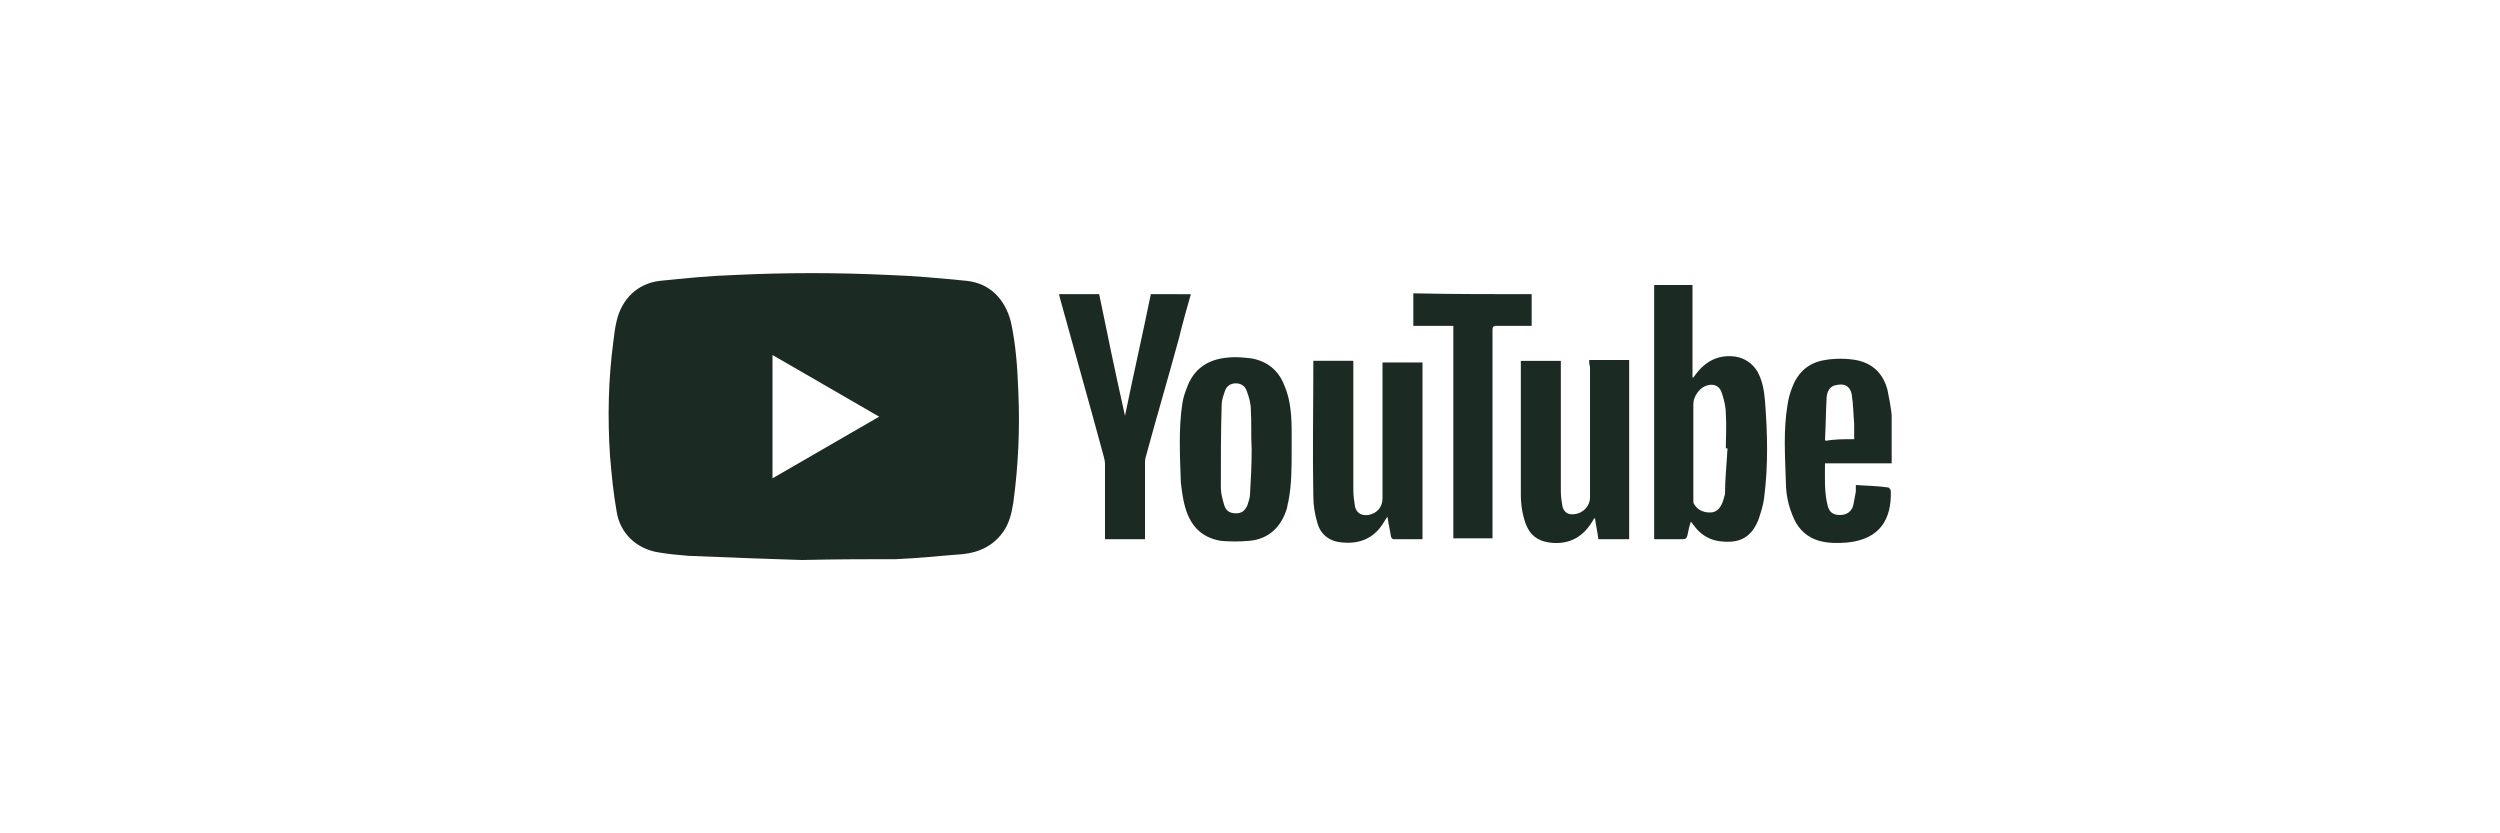
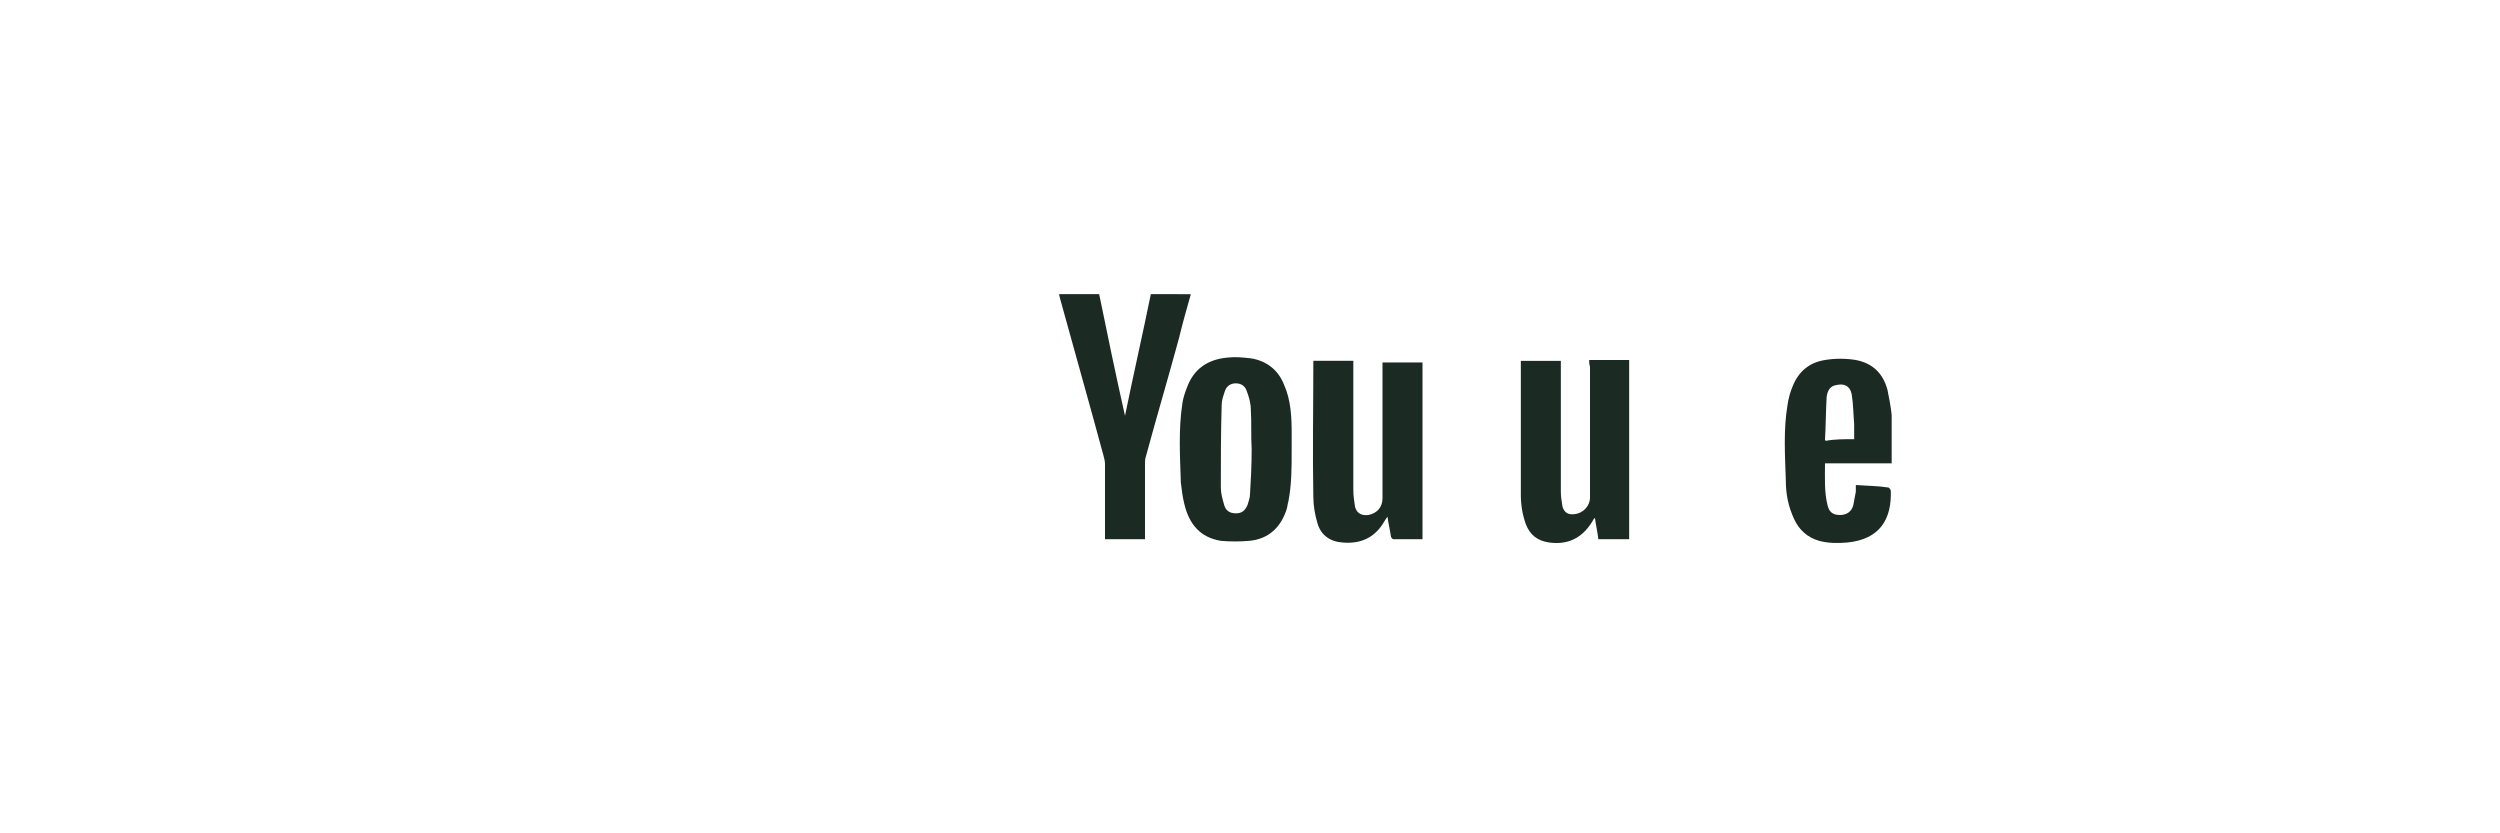
<svg xmlns="http://www.w3.org/2000/svg" version="1.1" id="Layer_1" x="0px" y="0px" viewBox="0 0 300 100" style="enable-background:new 0 0 300 100;" xml:space="preserve">
  <style type="text/css"> .st0{fill:#D7D1C5;} .st1{fill:#1C2A24;} .st2{opacity:0.74;fill:#1C2A24;} .st3{fill:#BB6125;} .st4{fill:#E5DCCF;} .st5{fill-rule:evenodd;clip-rule:evenodd;fill:#1C2A24;} </style>
  <g>
-     <path class="st1" d="M96.2,67.2c-3.6-0.1-8.6-0.3-13.6-0.5c-1.2-0.1-2.3-0.2-3.5-0.4c-2.7-0.4-4.7-2.3-5.1-4.9 c-0.4-2.2-0.6-4.4-0.8-6.7c-0.3-4.6-0.2-9.2,0.4-13.7c0.1-0.8,0.2-1.7,0.4-2.5c0.6-2.6,2.5-4.5,5.2-4.8c2.9-0.3,5.9-0.6,8.9-0.7 c6.2-0.3,12.4-0.3,18.6,0c3.1,0.1,6.2,0.4,9.3,0.7c2.8,0.3,4.6,2.2,5.3,4.9c0.6,2.7,0.8,5.6,0.9,8.4c0.2,4.4,0,8.9-0.6,13.3 c-0.2,1.3-0.5,2.5-1.2,3.5c-1.2,1.7-2.9,2.5-4.9,2.7c-2.7,0.2-5.4,0.5-8,0.6C104,67.1,100.8,67.1,96.2,67.2z M105.5,50 c-4.3-2.5-8.5-4.9-12.8-7.4c0,5,0,9.8,0,14.8C97,54.9,101.2,52.5,105.5,50z" />
-     <path class="st1" d="M198.5,64.7c0-10.2,0-20.3,0-30.5c1.5,0,3,0,4.6,0c0,3.7,0,7.4,0,11.1c0,0,0.1,0,0.1,0 c0.1-0.1,0.2-0.3,0.3-0.4c1.2-1.6,2.8-2.4,4.8-2.1c1.1,0.2,2,0.8,2.6,1.8c0.6,1.1,0.8,2.3,0.9,3.5c0.3,3.9,0.4,7.7-0.1,11.6 c-0.1,0.9-0.4,1.8-0.7,2.7c-0.6,1.5-1.6,2.5-3.3,2.6c-1.8,0.1-3.3-0.4-4.4-1.9c-0.1-0.1-0.2-0.3-0.4-0.5c-0.2,0.6-0.3,1.1-0.4,1.6 c-0.1,0.4-0.2,0.5-0.6,0.5C200.8,64.7,199.7,64.7,198.5,64.7z M207.3,53.8c-0.1,0-0.1,0-0.2,0c0-1.4,0.1-2.7,0-4.1 c0-0.9-0.2-1.7-0.5-2.6c-0.3-0.9-1.1-1.1-1.9-0.8c-0.8,0.3-1.5,1.3-1.5,2.2c0,3.8,0,7.7,0,11.5c0,0.2,0,0.4,0.1,0.5 c0.4,0.7,1.1,1,1.9,1c0.8,0,1.2-0.5,1.5-1.2c0.1-0.3,0.2-0.6,0.3-1C207,57.5,207.2,55.7,207.3,53.8z" />
    <path class="st1" d="M170.7,64.7c-1.2,0-2.4,0-3.5,0c-0.1,0-0.3-0.2-0.3-0.4c-0.1-0.7-0.3-1.5-0.4-2.3c-0.2,0.3-0.3,0.4-0.4,0.6 c-1.1,1.9-2.8,2.7-5,2.5c-1.5-0.1-2.6-0.9-3-2.3c-0.3-1-0.5-2.1-0.5-3.2c-0.1-5.3,0-10.6,0-15.9c0-0.1,0-0.3,0-0.4 c1.6,0,3.2,0,4.8,0c0,0.2,0,0.4,0,0.7c0,4.9,0,9.9,0,14.8c0,0.7,0.1,1.3,0.2,2c0.2,0.8,0.8,1.1,1.6,1c1.1-0.2,1.7-1,1.7-2 c0-5.2,0-10.5,0-15.7c0-0.2,0-0.4,0-0.6c1.6,0,3.2,0,4.8,0C170.7,50.4,170.7,57.5,170.7,64.7z" />
    <path class="st1" d="M190.7,43.2c1.6,0,3.2,0,4.8,0c0,7.2,0,14.3,0,21.5c-1.2,0-2.5,0-3.7,0c-0.1-0.9-0.3-1.7-0.4-2.5 c0,0-0.1,0-0.1,0c-0.1,0.2-0.2,0.3-0.3,0.5c-1.2,1.9-2.9,2.7-5.1,2.4c-1.4-0.2-2.3-0.9-2.8-2.2c-0.4-1.1-0.6-2.3-0.6-3.5 c0-5.2,0-10.4,0-15.6c0-0.1,0-0.3,0-0.5c1.6,0,3.2,0,4.8,0c0,0.2,0,0.4,0,0.6c0,5,0,10.1,0,15.1c0,0.6,0.1,1.2,0.2,1.8 c0.2,0.7,0.7,1,1.4,0.9c1.1-0.1,1.9-1,1.9-2c0-5.2,0-10.5,0-15.7C190.7,43.7,190.7,43.5,190.7,43.2z" />
    <path class="st1" d="M155,54c0,2.1,0,4.2-0.4,6.2c-0.1,0.3-0.1,0.6-0.2,0.9c-0.7,2.2-2.2,3.6-4.5,3.8c-1.1,0.1-2.3,0.1-3.4,0 c-2.4-0.4-3.8-1.9-4.4-4.5c-0.2-0.8-0.3-1.7-0.4-2.5c-0.1-3.2-0.3-6.4,0.2-9.6c0.1-0.6,0.3-1.2,0.5-1.7c0.8-2.3,2.5-3.5,5-3.7 c0.9-0.1,1.8,0,2.7,0.1c1.9,0.3,3.3,1.4,4,3.2c0.8,1.8,0.9,3.8,0.9,5.8C155,52.6,155,53.3,155,54z M150.2,53.9 C150.2,53.9,150.2,53.9,150.2,53.9c-0.1-1.6,0-3.2-0.1-4.7c0-0.8-0.2-1.5-0.5-2.3c-0.2-0.6-0.7-0.9-1.3-0.9c-0.6,0-1.1,0.3-1.3,0.9 c-0.2,0.6-0.4,1.1-0.4,1.7c-0.1,3.3-0.1,6.6-0.1,9.9c0,0.7,0.2,1.4,0.4,2.1c0.2,0.7,0.7,1,1.4,1c0.7,0,1.1-0.3,1.4-1 c0.1-0.4,0.3-0.8,0.3-1.3C150.1,57.7,150.2,55.8,150.2,53.9z" />
    <path class="st1" d="M142.9,35.3c-0.5,1.8-1,3.5-1.4,5.2c-1.3,4.8-2.7,9.5-4,14.3c-0.1,0.3-0.1,0.6-0.1,0.8c0,2.8,0,5.6,0,8.5 c0,0.2,0,0.4,0,0.6c-1.6,0-3.1,0-4.8,0c0-0.2,0-0.4,0-0.6c0-2.8,0-5.6,0-8.4c0-0.4-0.1-0.7-0.2-1.1c-1.7-6.3-3.5-12.6-5.2-18.8 c0-0.1-0.1-0.3-0.1-0.5c1.6,0,3.2,0,4.8,0c1,4.9,2,9.7,3.1,14.6c1-4.9,2.1-9.7,3.1-14.6C139.7,35.3,141.2,35.3,142.9,35.3z" />
    <path class="st1" d="M227,55.6c-2.7,0-5.3,0-8,0c0,1.7-0.1,3.4,0.3,5c0.2,0.9,0.7,1.2,1.5,1.2c0.8,0,1.4-0.4,1.6-1.2 c0.1-0.5,0.2-1.1,0.3-1.6c0-0.3,0-0.5,0-0.8c1.3,0.1,2.6,0.1,3.9,0.3c0.1,0,0.3,0.3,0.3,0.4c0.1,3.4-1.3,5.8-5.2,6.2 c-1.1,0.1-2.3,0.1-3.4-0.2c-1.4-0.4-2.4-1.3-3-2.6c-0.7-1.5-1-3-1-4.6c-0.1-3.1-0.3-6.1,0.2-9.1c0.1-0.7,0.3-1.5,0.6-2.2 c0.7-1.8,2-2.9,3.9-3.2c1.2-0.2,2.5-0.2,3.7,0c2.1,0.4,3.3,1.7,3.8,3.6c0.2,1,0.4,2,0.5,3C227,51.6,227,53.5,227,55.6z M222.5,52.7 c0-0.6,0-1.2,0-1.8c-0.1-1.2-0.1-2.4-0.3-3.6c-0.2-1-0.9-1.3-1.8-1.1c-0.8,0.1-1.1,0.7-1.2,1.4c-0.1,1.7-0.1,3.4-0.2,5.2 c0,0,0,0,0.1,0.1C220.1,52.7,221.3,52.7,222.5,52.7z" />
-     <path class="st1" d="M183.8,35.3c0,1.3,0,2.5,0,3.8c-0.2,0-0.4,0-0.5,0c-1.2,0-2.5,0-3.7,0c-0.5,0-0.5,0.2-0.5,0.6 c0,8.1,0,16.1,0,24.2c0,0.2,0,0.5,0,0.7c-1.6,0-3.1,0-4.7,0c0-8.5,0-17,0-25.5c-1.6,0-3.2,0-4.8,0c0-1.3,0-2.6,0-3.9 C174.3,35.3,179.1,35.3,183.8,35.3z" />
  </g>
</svg>